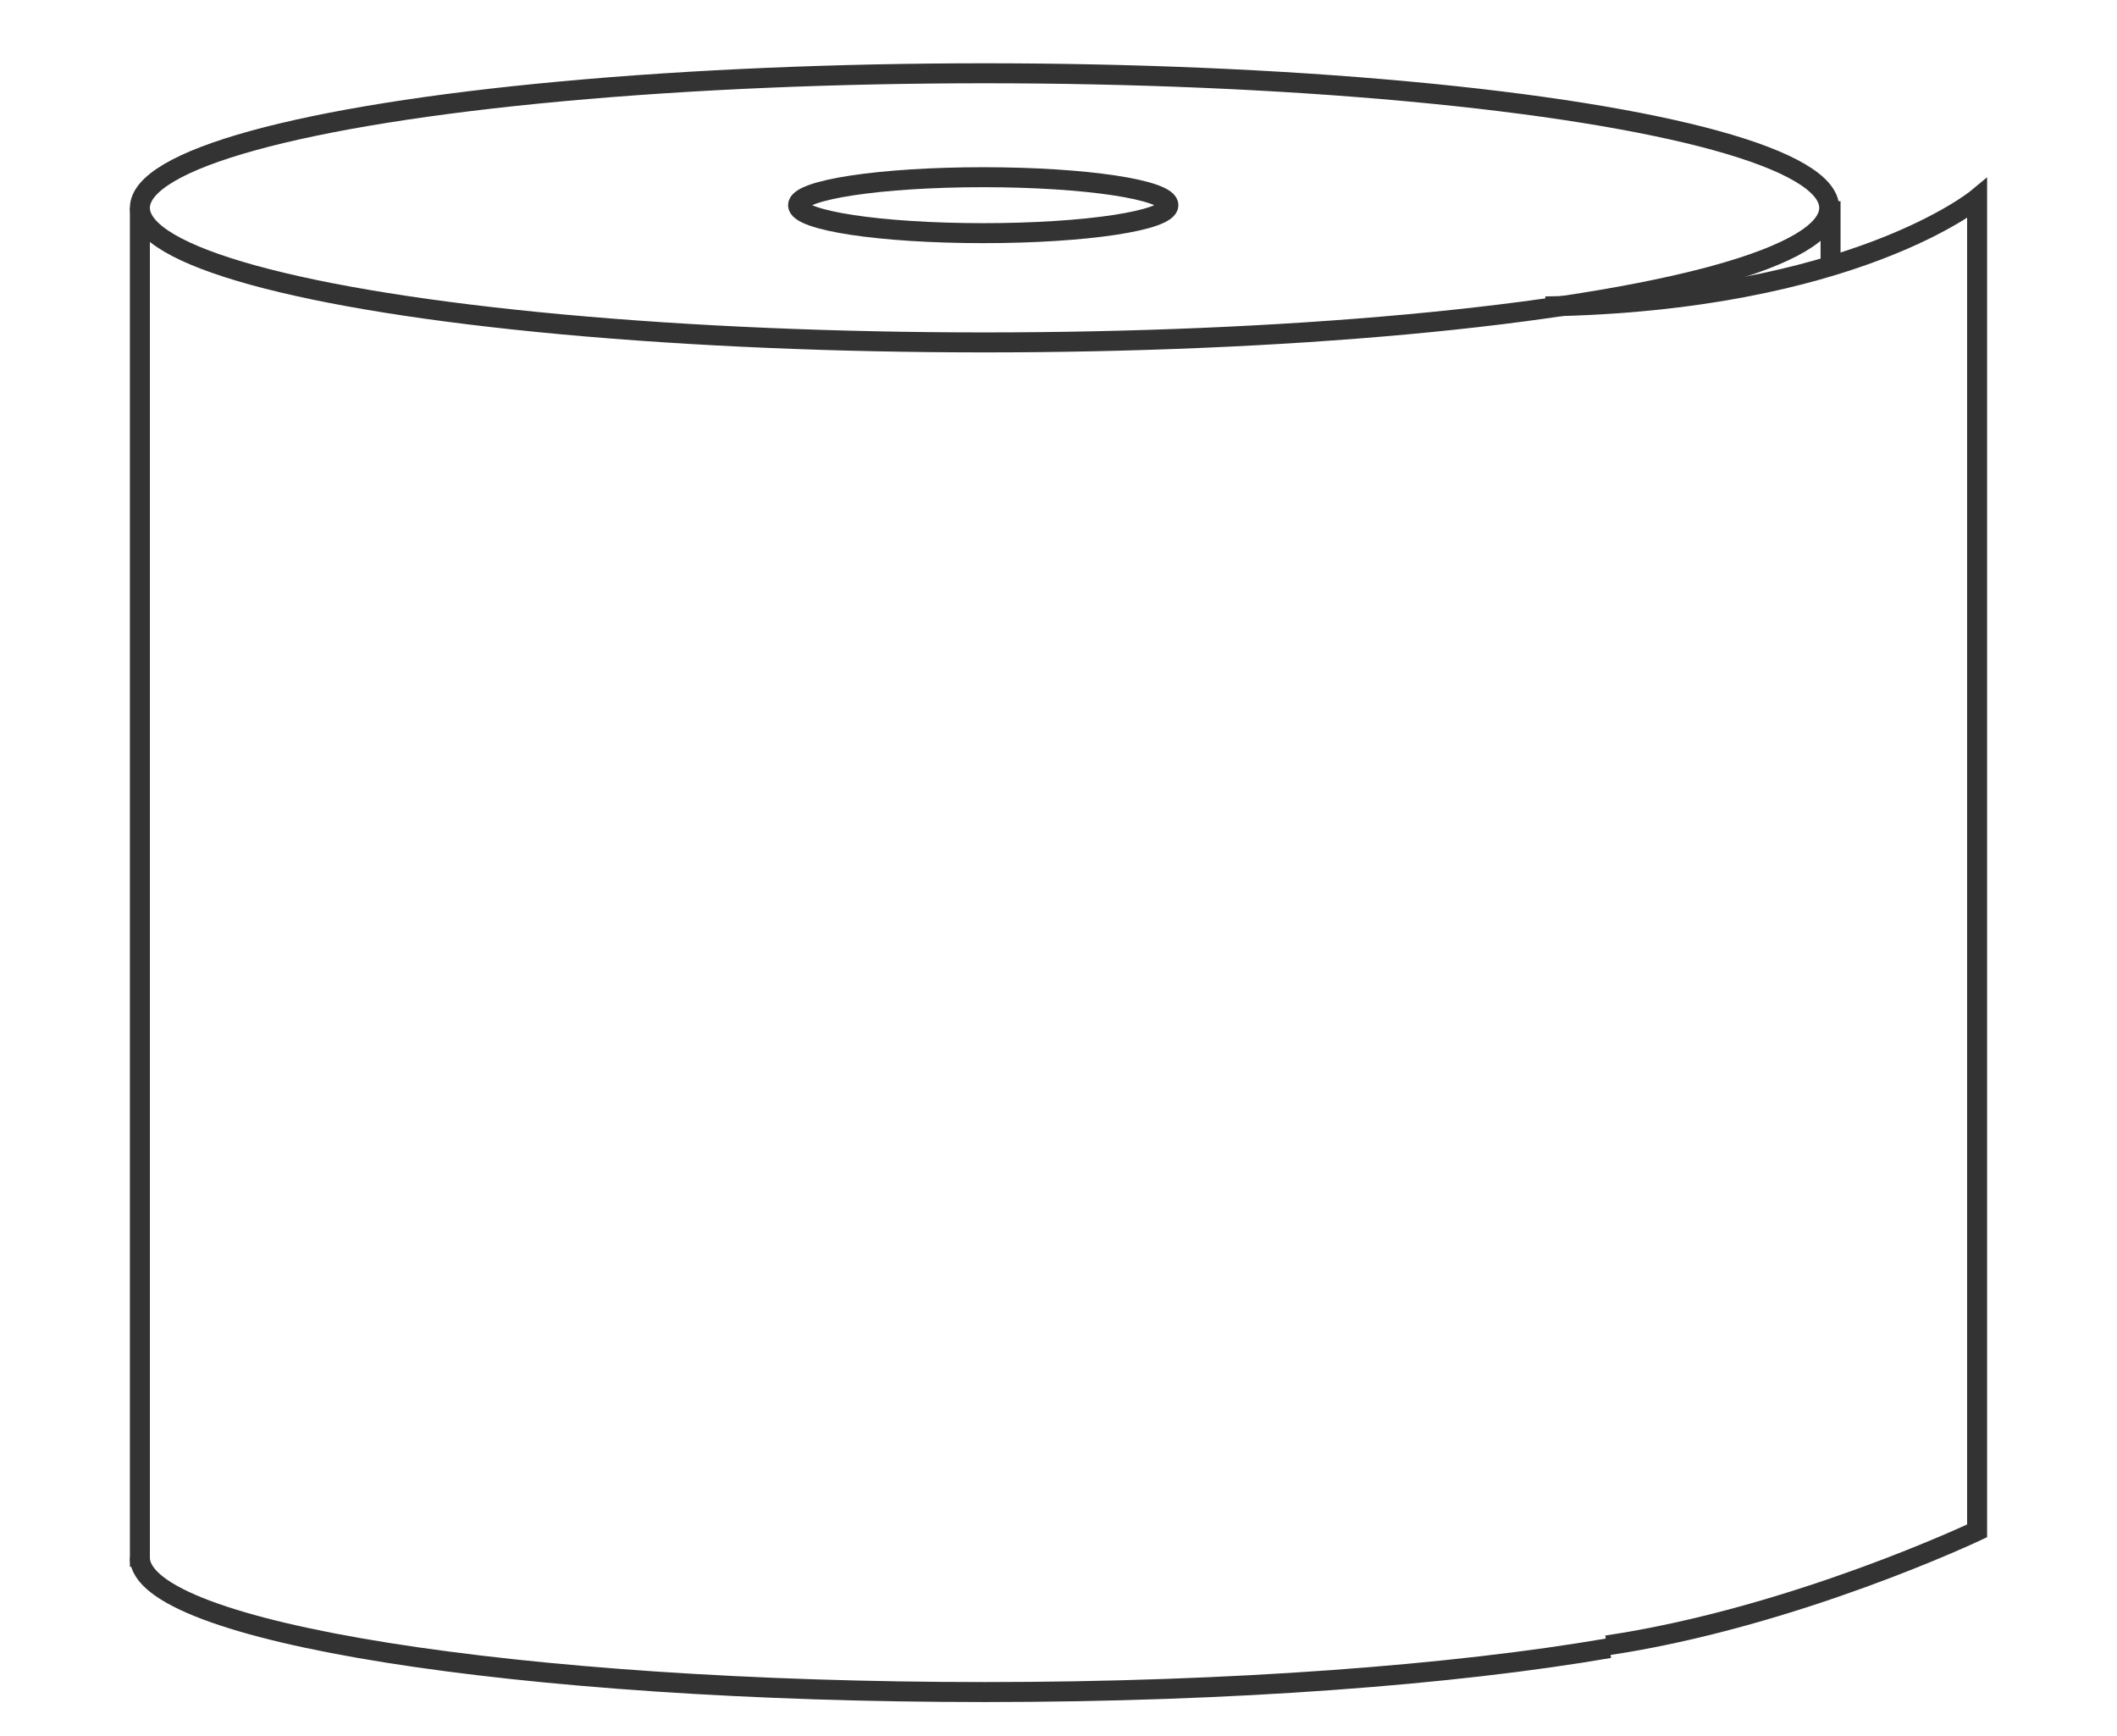
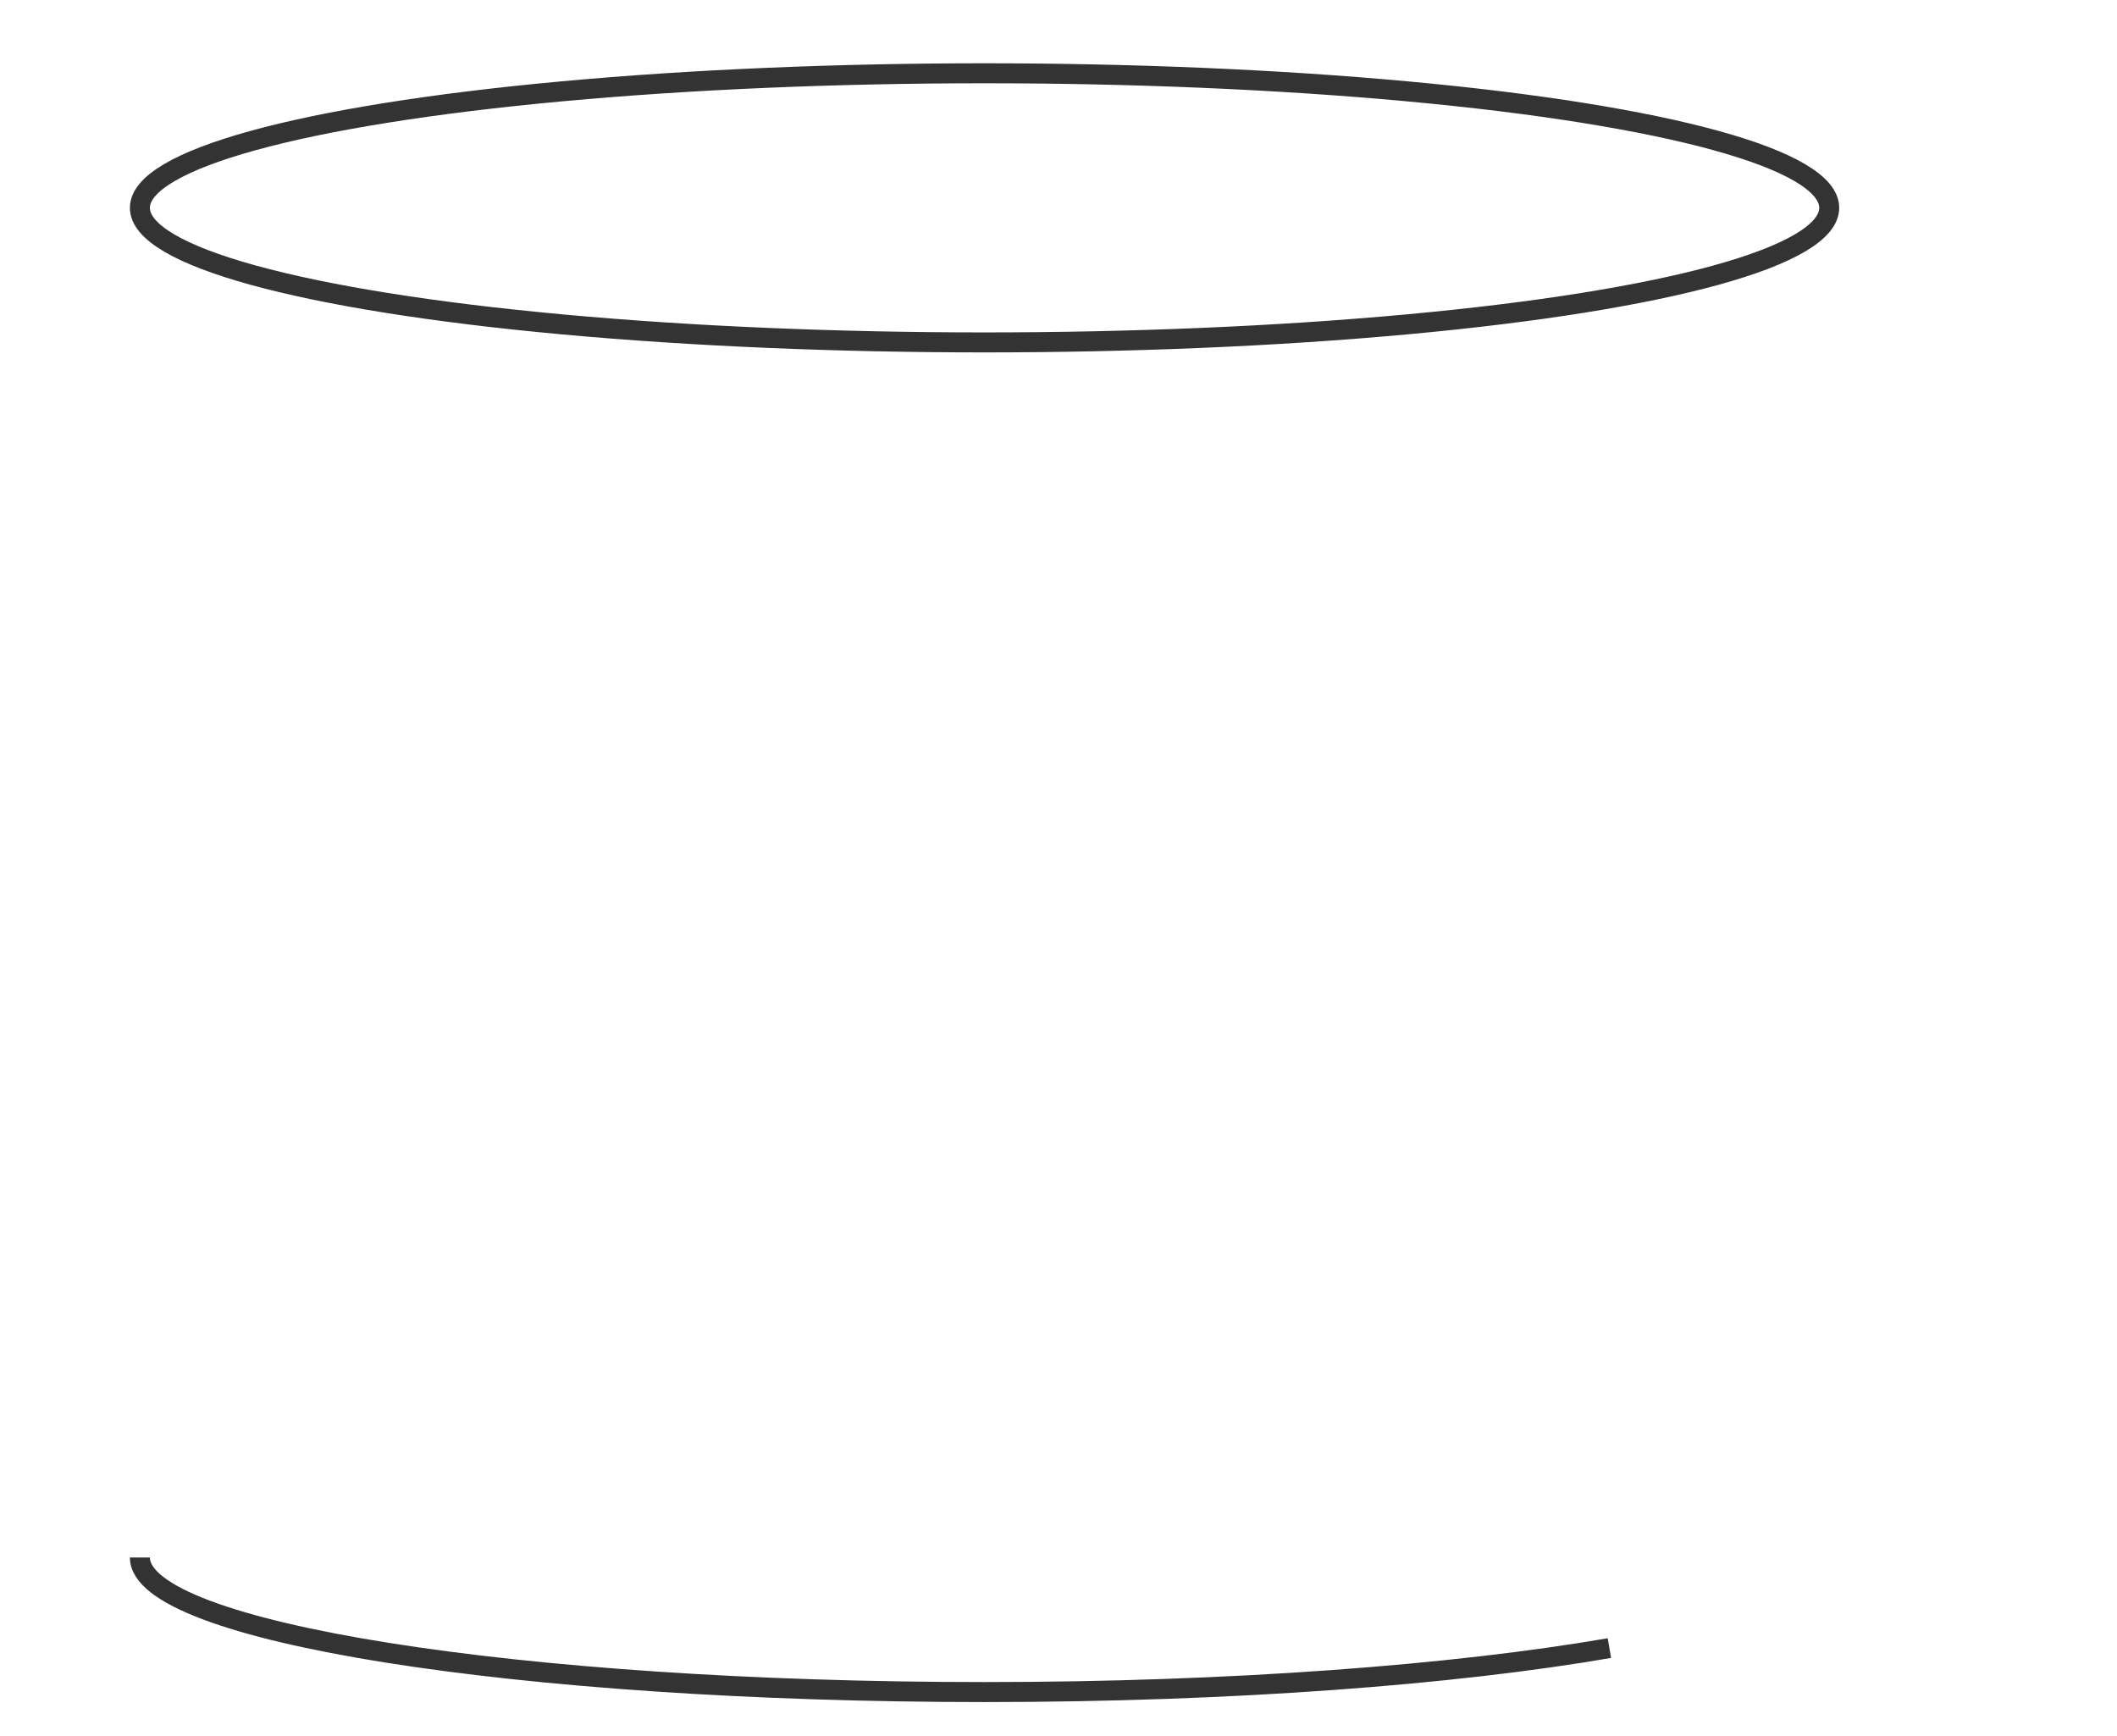
<svg xmlns="http://www.w3.org/2000/svg" version="1.1" id="Layer_1" x="0px" y="0px" viewBox="0 0 158.9 130.3" style="enable-background:new 0 0 158.9 130.3;" xml:space="preserve">
  <style type="text/css">
	.st0{fill:none;stroke:#333333;stroke-width:1.5;stroke-miterlimit:10;}
</style>
  <g>
-     <ellipse class="st0" cx="73.8" cy="15.4" rx="13.9" ry="2.1" />
-     <line class="st0" x1="10.5" y1="15.6" x2="10.5" y2="117.6" />
    <ellipse class="st0" cx="73.9" cy="15.6" rx="63.4" ry="10.1" />
    <path class="st0" d="M120.8,123.7c-11.6,2-28.3,3.3-46.9,3.3c-35,0-63.4-4.5-63.4-10.1" />
-     <path class="st0" d="M116,23c23.1-0.4,32.4-8.1,32.4-8.1v100c0,0-13.7,6.5-27.8,8.6" />
-     <line class="st0" x1="137.4" y1="15.1" x2="137.4" y2="20.3" />
  </g>
</svg>